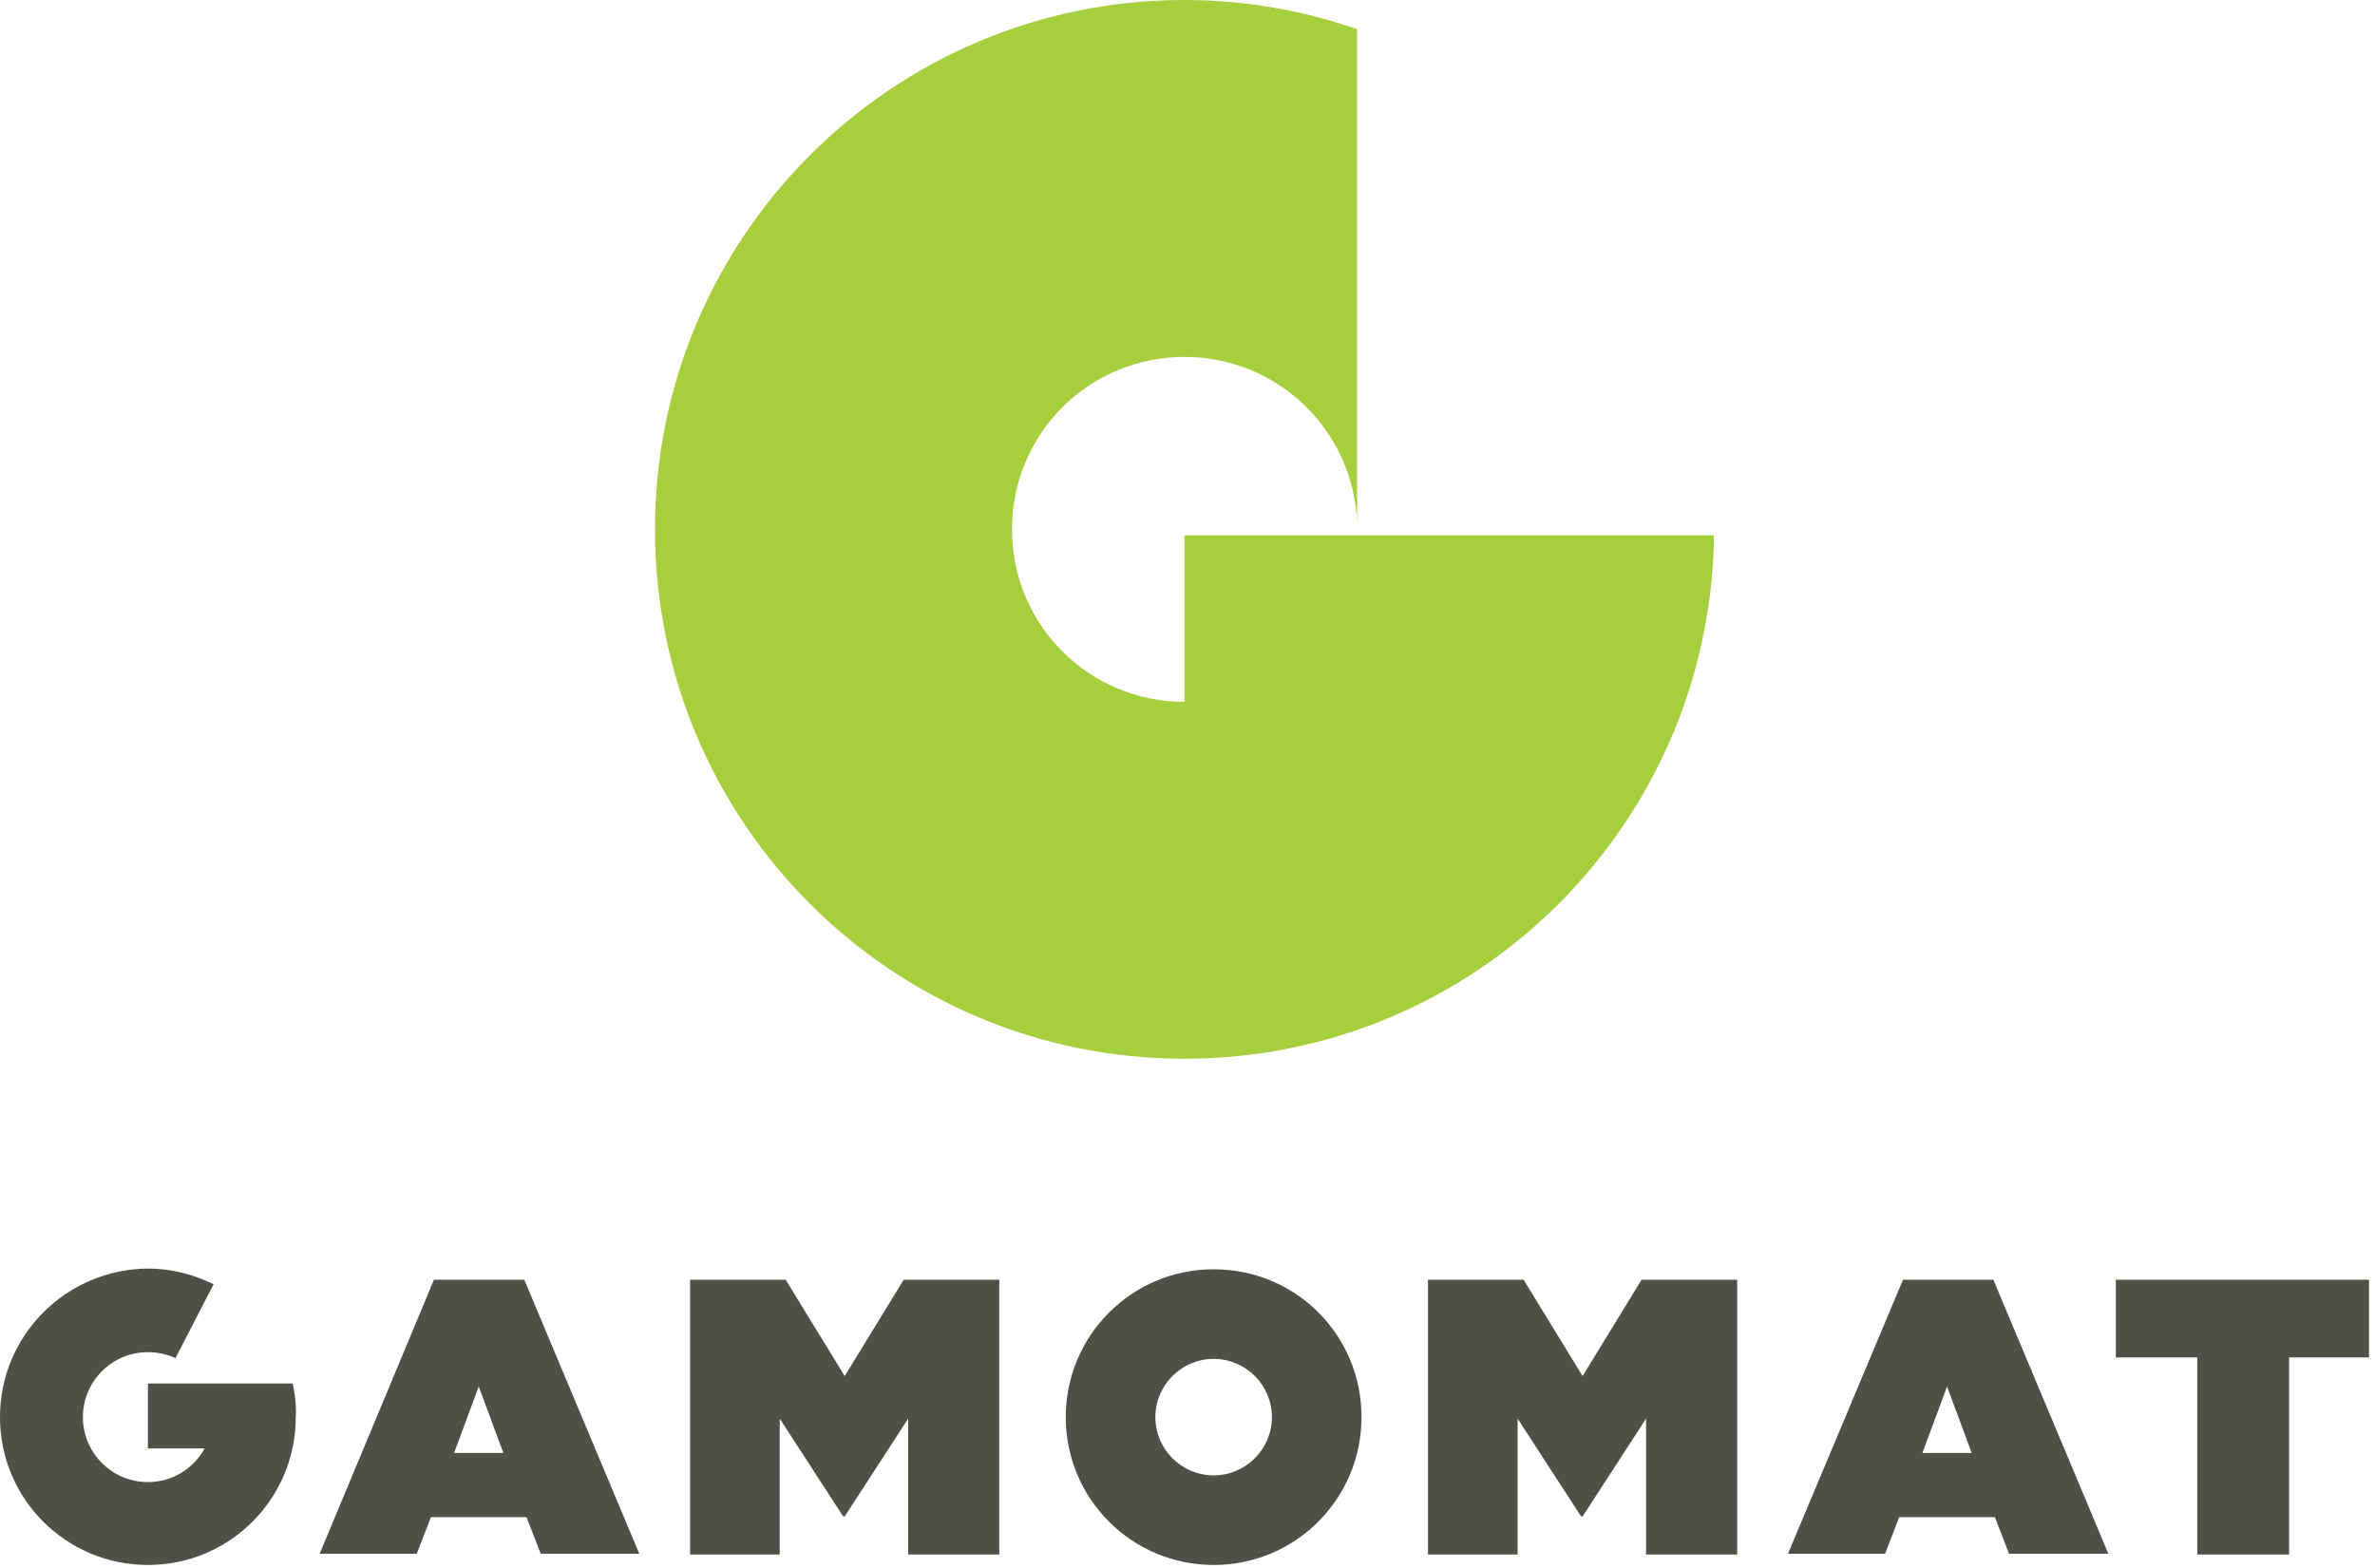
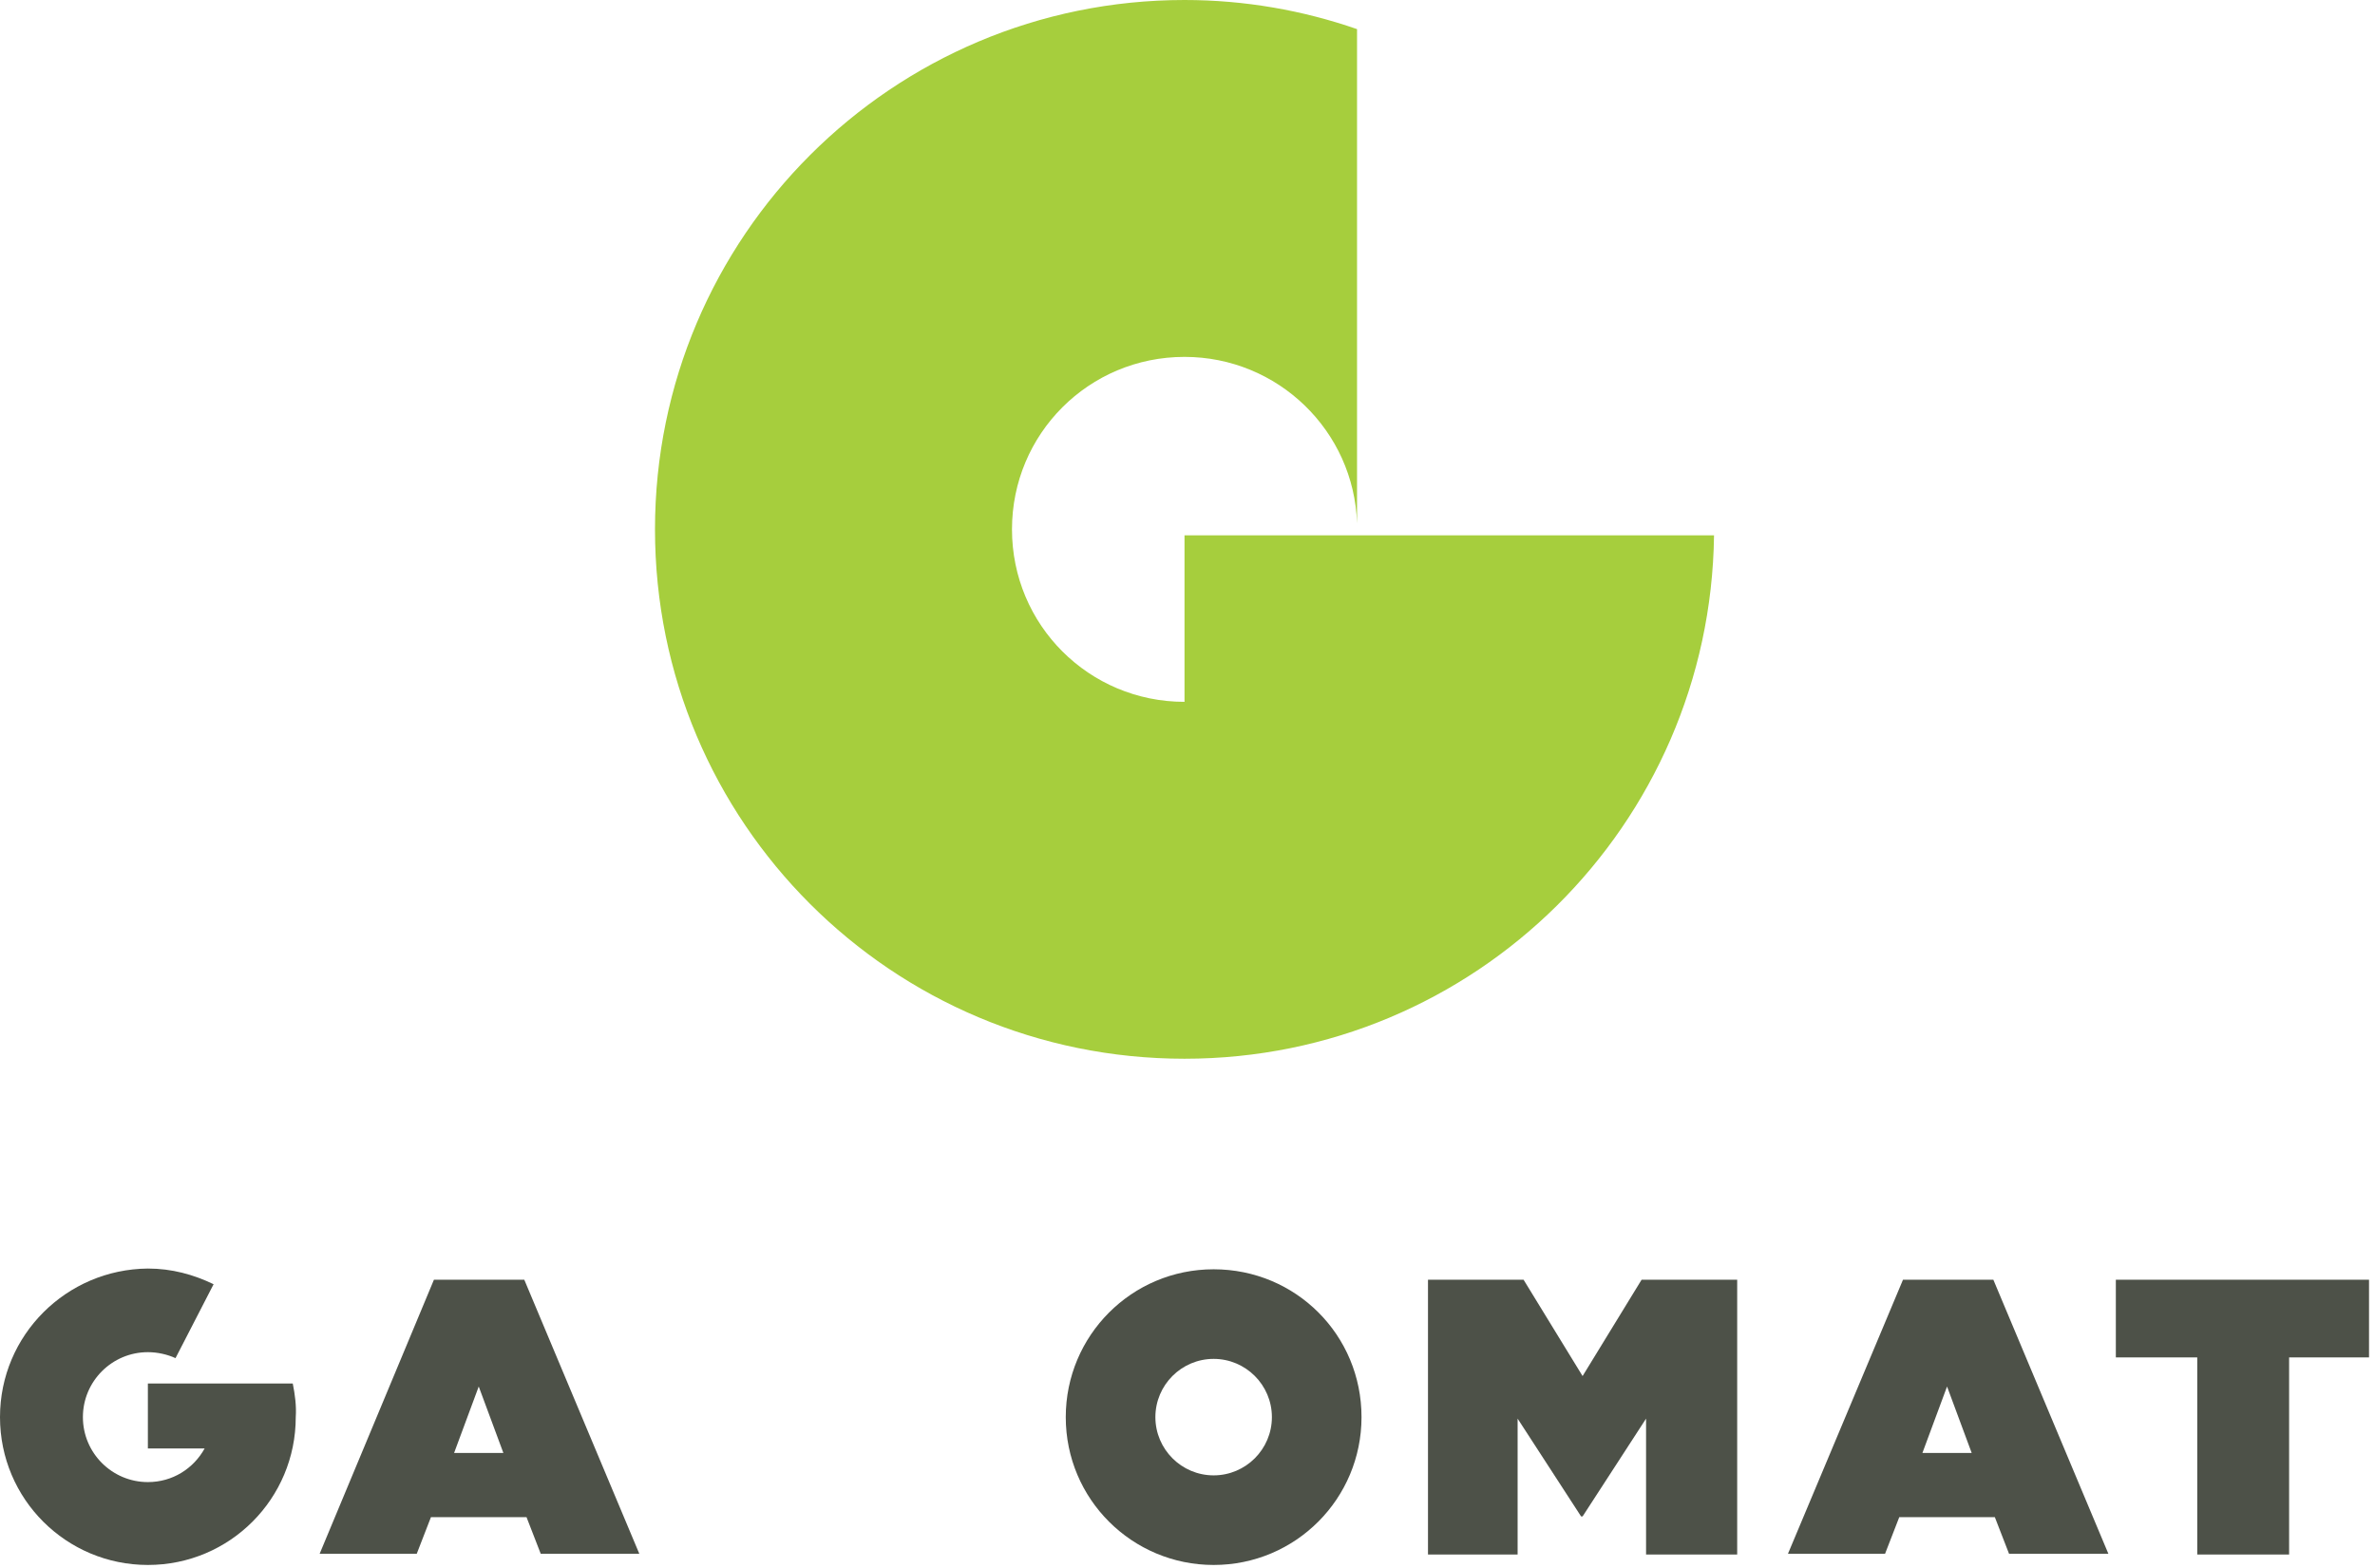
<svg xmlns="http://www.w3.org/2000/svg" width="318" height="210" viewBox="0 0 318 210" fill="none">
  <g clip-path="url(#clip0_1108_6299)">
    <path d="M58.1 171.4H70.2L85.6 208.1H72.4L70.5 203.2H57.7L55.8 208.1H42.8L58.1 171.4ZM67.4 194.6L64.1 185.7L60.8 194.6H67.4Z" fill="#4D5148" />
    <path d="M254.8 171.4H266.9L282.3 208.1H269L267.1 203.2H254.3L252.4 208.1H239.4L254.8 171.4ZM264 194.6L260.7 185.7L257.4 194.6H264Z" fill="#4D5148" />
    <path d="M294.1 181.8H283.3V171.4H317.3V181.8H306.5V208.2H294.2V181.8H294.1Z" fill="#4D5148" />
-     <path d="M92.4 171.4H105.2L113.1 184.3L121 171.4H133.8V208.2H121.6V190L113.1 203.1H112.9L104.4 190V208.2H92.4V171.4Z" fill="#4D5148" />
    <path d="M191.2 171.4H204L211.9 184.3L219.8 171.4H232.6V208.2H220.4V190L211.9 203.1H211.7L203.2 190V208.2H191.2V171.4Z" fill="#4D5148" />
    <path d="M162.5 170C151.5 170 142.7 178.9 142.7 189.8C142.7 200.8 151.6 209.6 162.5 209.6C173.5 209.6 182.3 200.7 182.3 189.8C182.3 178.8 173.5 170 162.5 170ZM162.5 197.6C158.2 197.6 154.7 194.1 154.7 189.8C154.7 185.5 158.2 182 162.5 182C166.8 182 170.3 185.5 170.3 189.8C170.3 194.1 166.8 197.6 162.5 197.6Z" fill="#4D5148" />
    <path d="M39.2 185.3H19.8V194H27.4C25.9 196.7 23.1 198.5 19.8 198.5C15 198.5 11.1 194.6 11.1 189.8C11.1 185 15 181.1 19.8 181.1C21.1 181.1 22.4 181.4 23.5 181.9L28.6 172C25.9 170.7 23 169.9 19.8 169.9C8.9 170 0 178.8 0 189.8C0 200.8 8.9 209.6 19.8 209.6C30.8 209.6 39.6 200.7 39.6 189.8C39.7 188.3 39.5 186.8 39.2 185.3Z" fill="#4D5148" />
    <path d="M158.6 71.7V94C145.8 94 135.5 83.7 135.5 70.9C135.5 58.1 145.8 47.8 158.6 47.8C171.1 47.8 181.3 57.7 181.7 70.1V3.9C174.5 1.4 166.7 0 158.6 0C119.5 0 87.7 31.7 87.7 70.9C87.7 110.1 119.4 141.8 158.6 141.8C197.5 141.8 229 110.5 229.5 71.7H158.6Z" fill="#A6CE3D" />
  </g>
  <defs>
    <clipPath id="clip0_1108_6299">
      <rect width="317.2" height="209.6" fill="white" />
    </clipPath>
  </defs>
</svg>